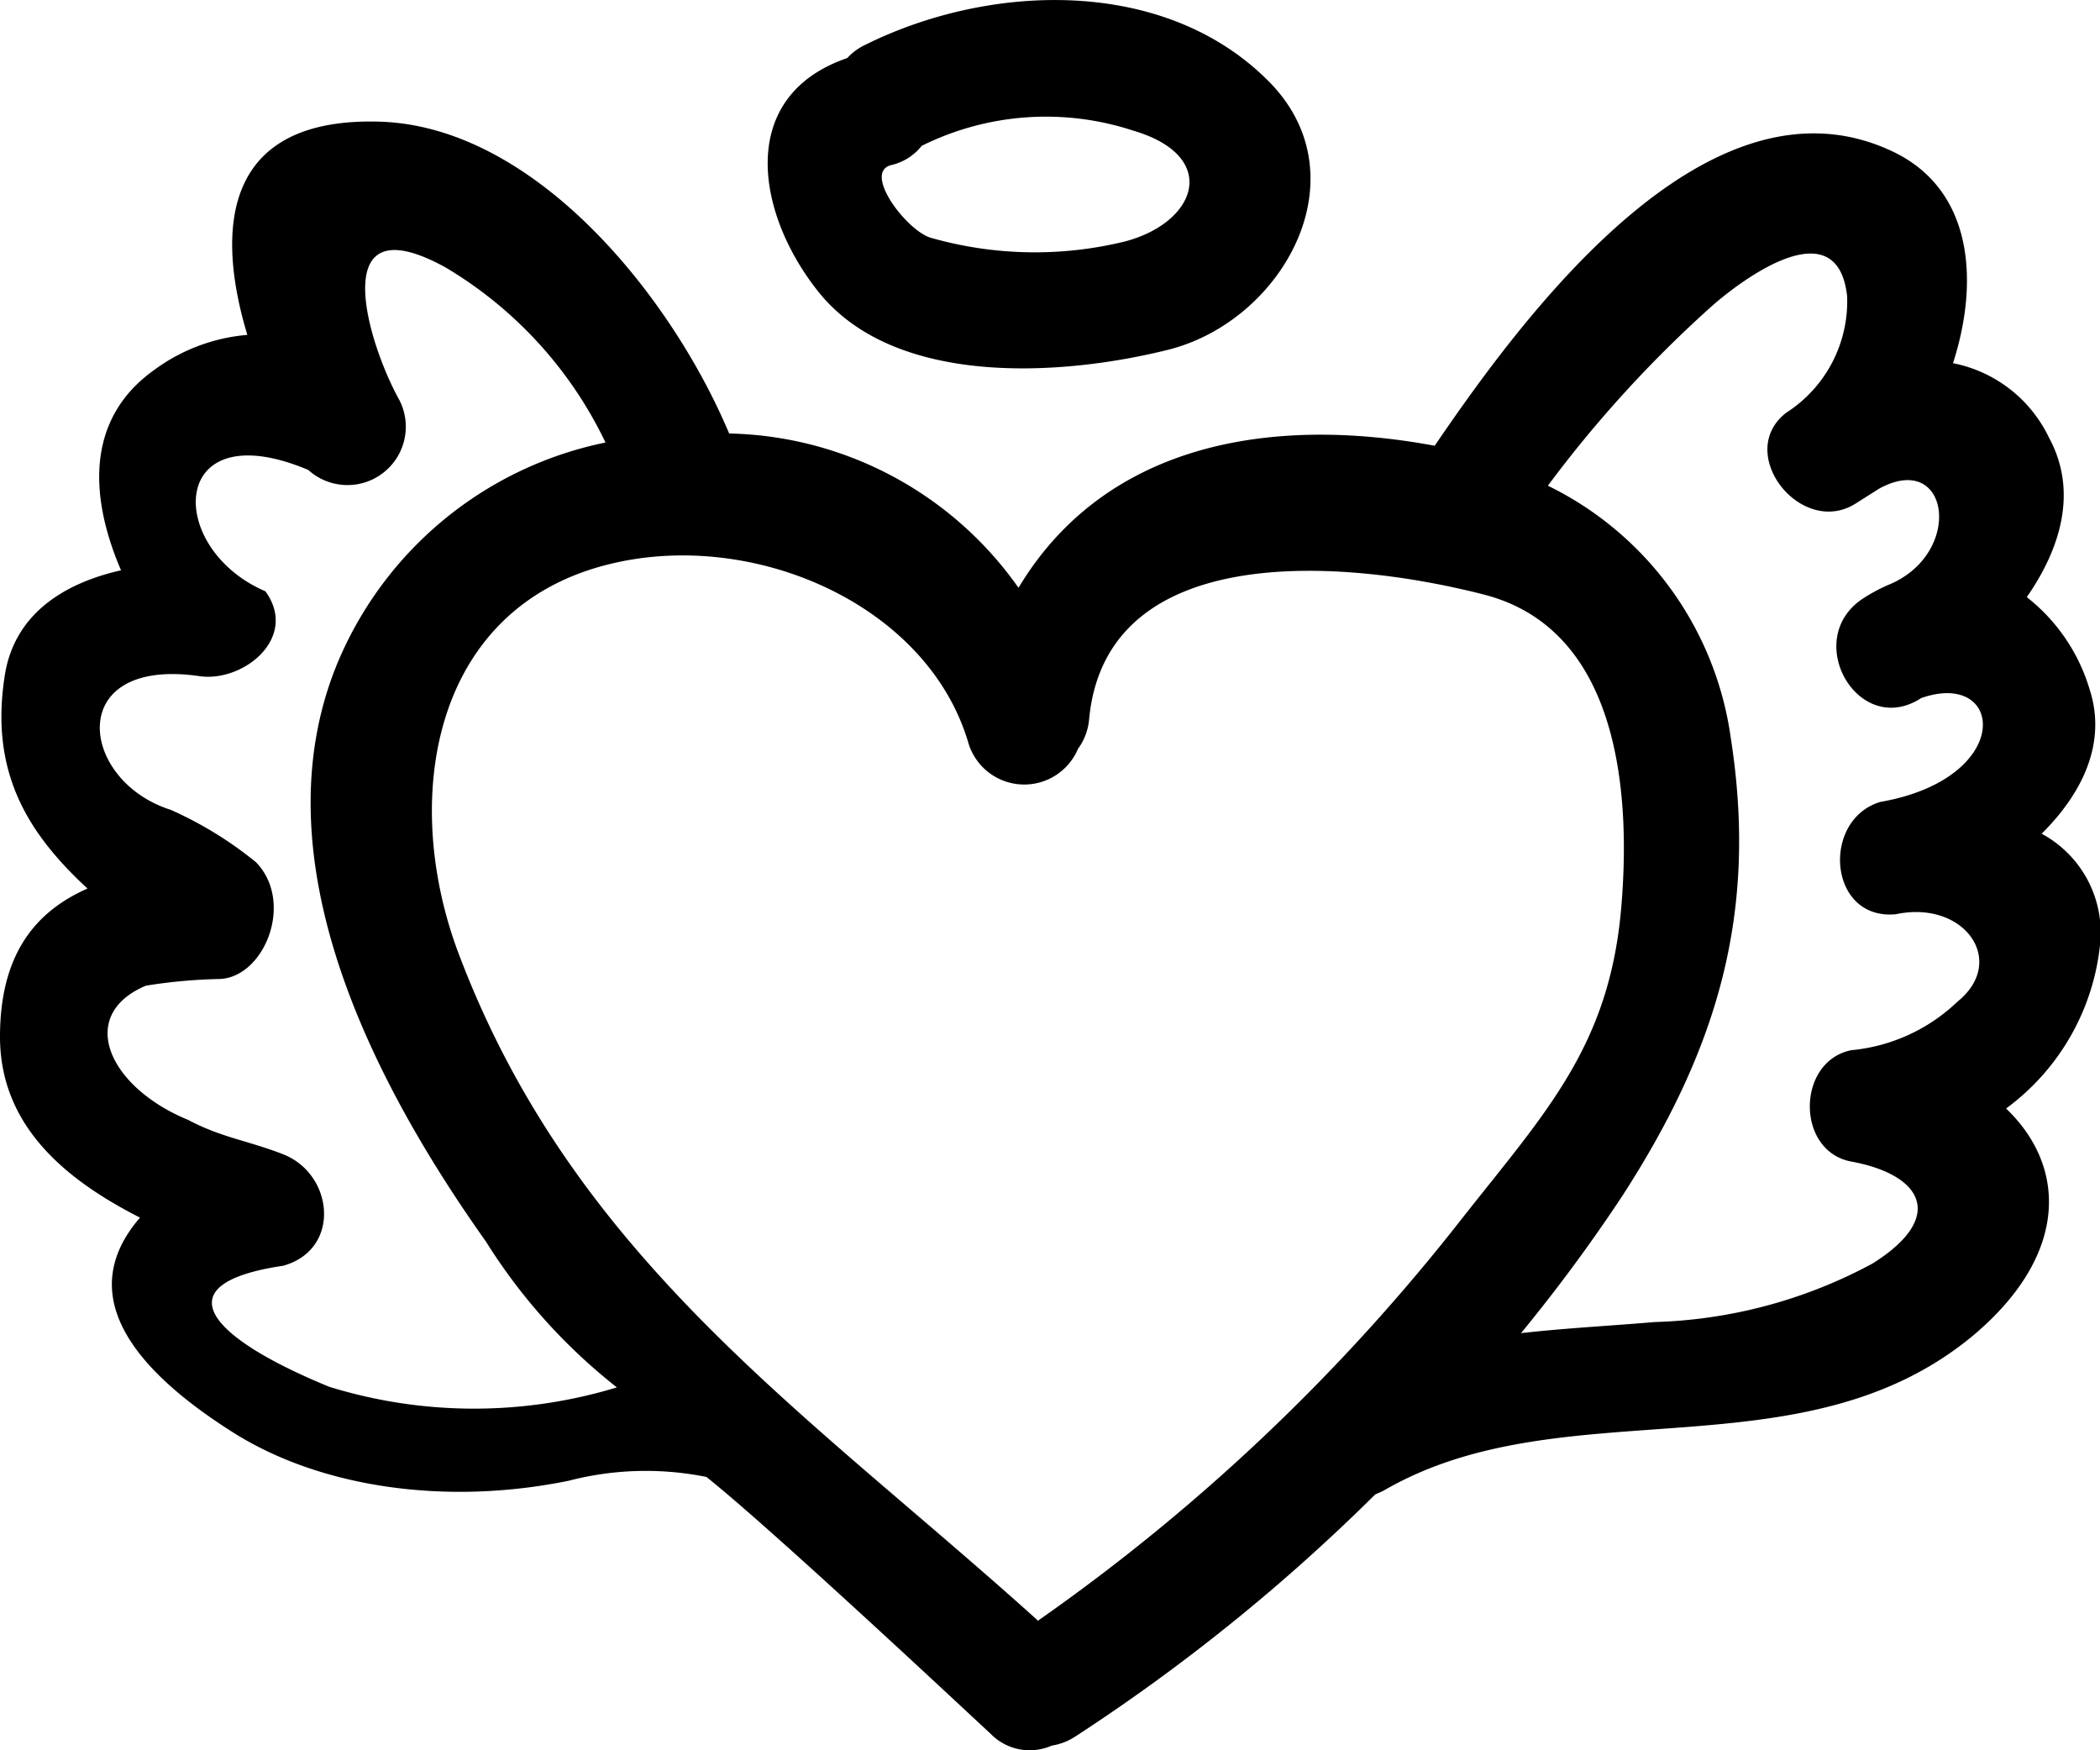
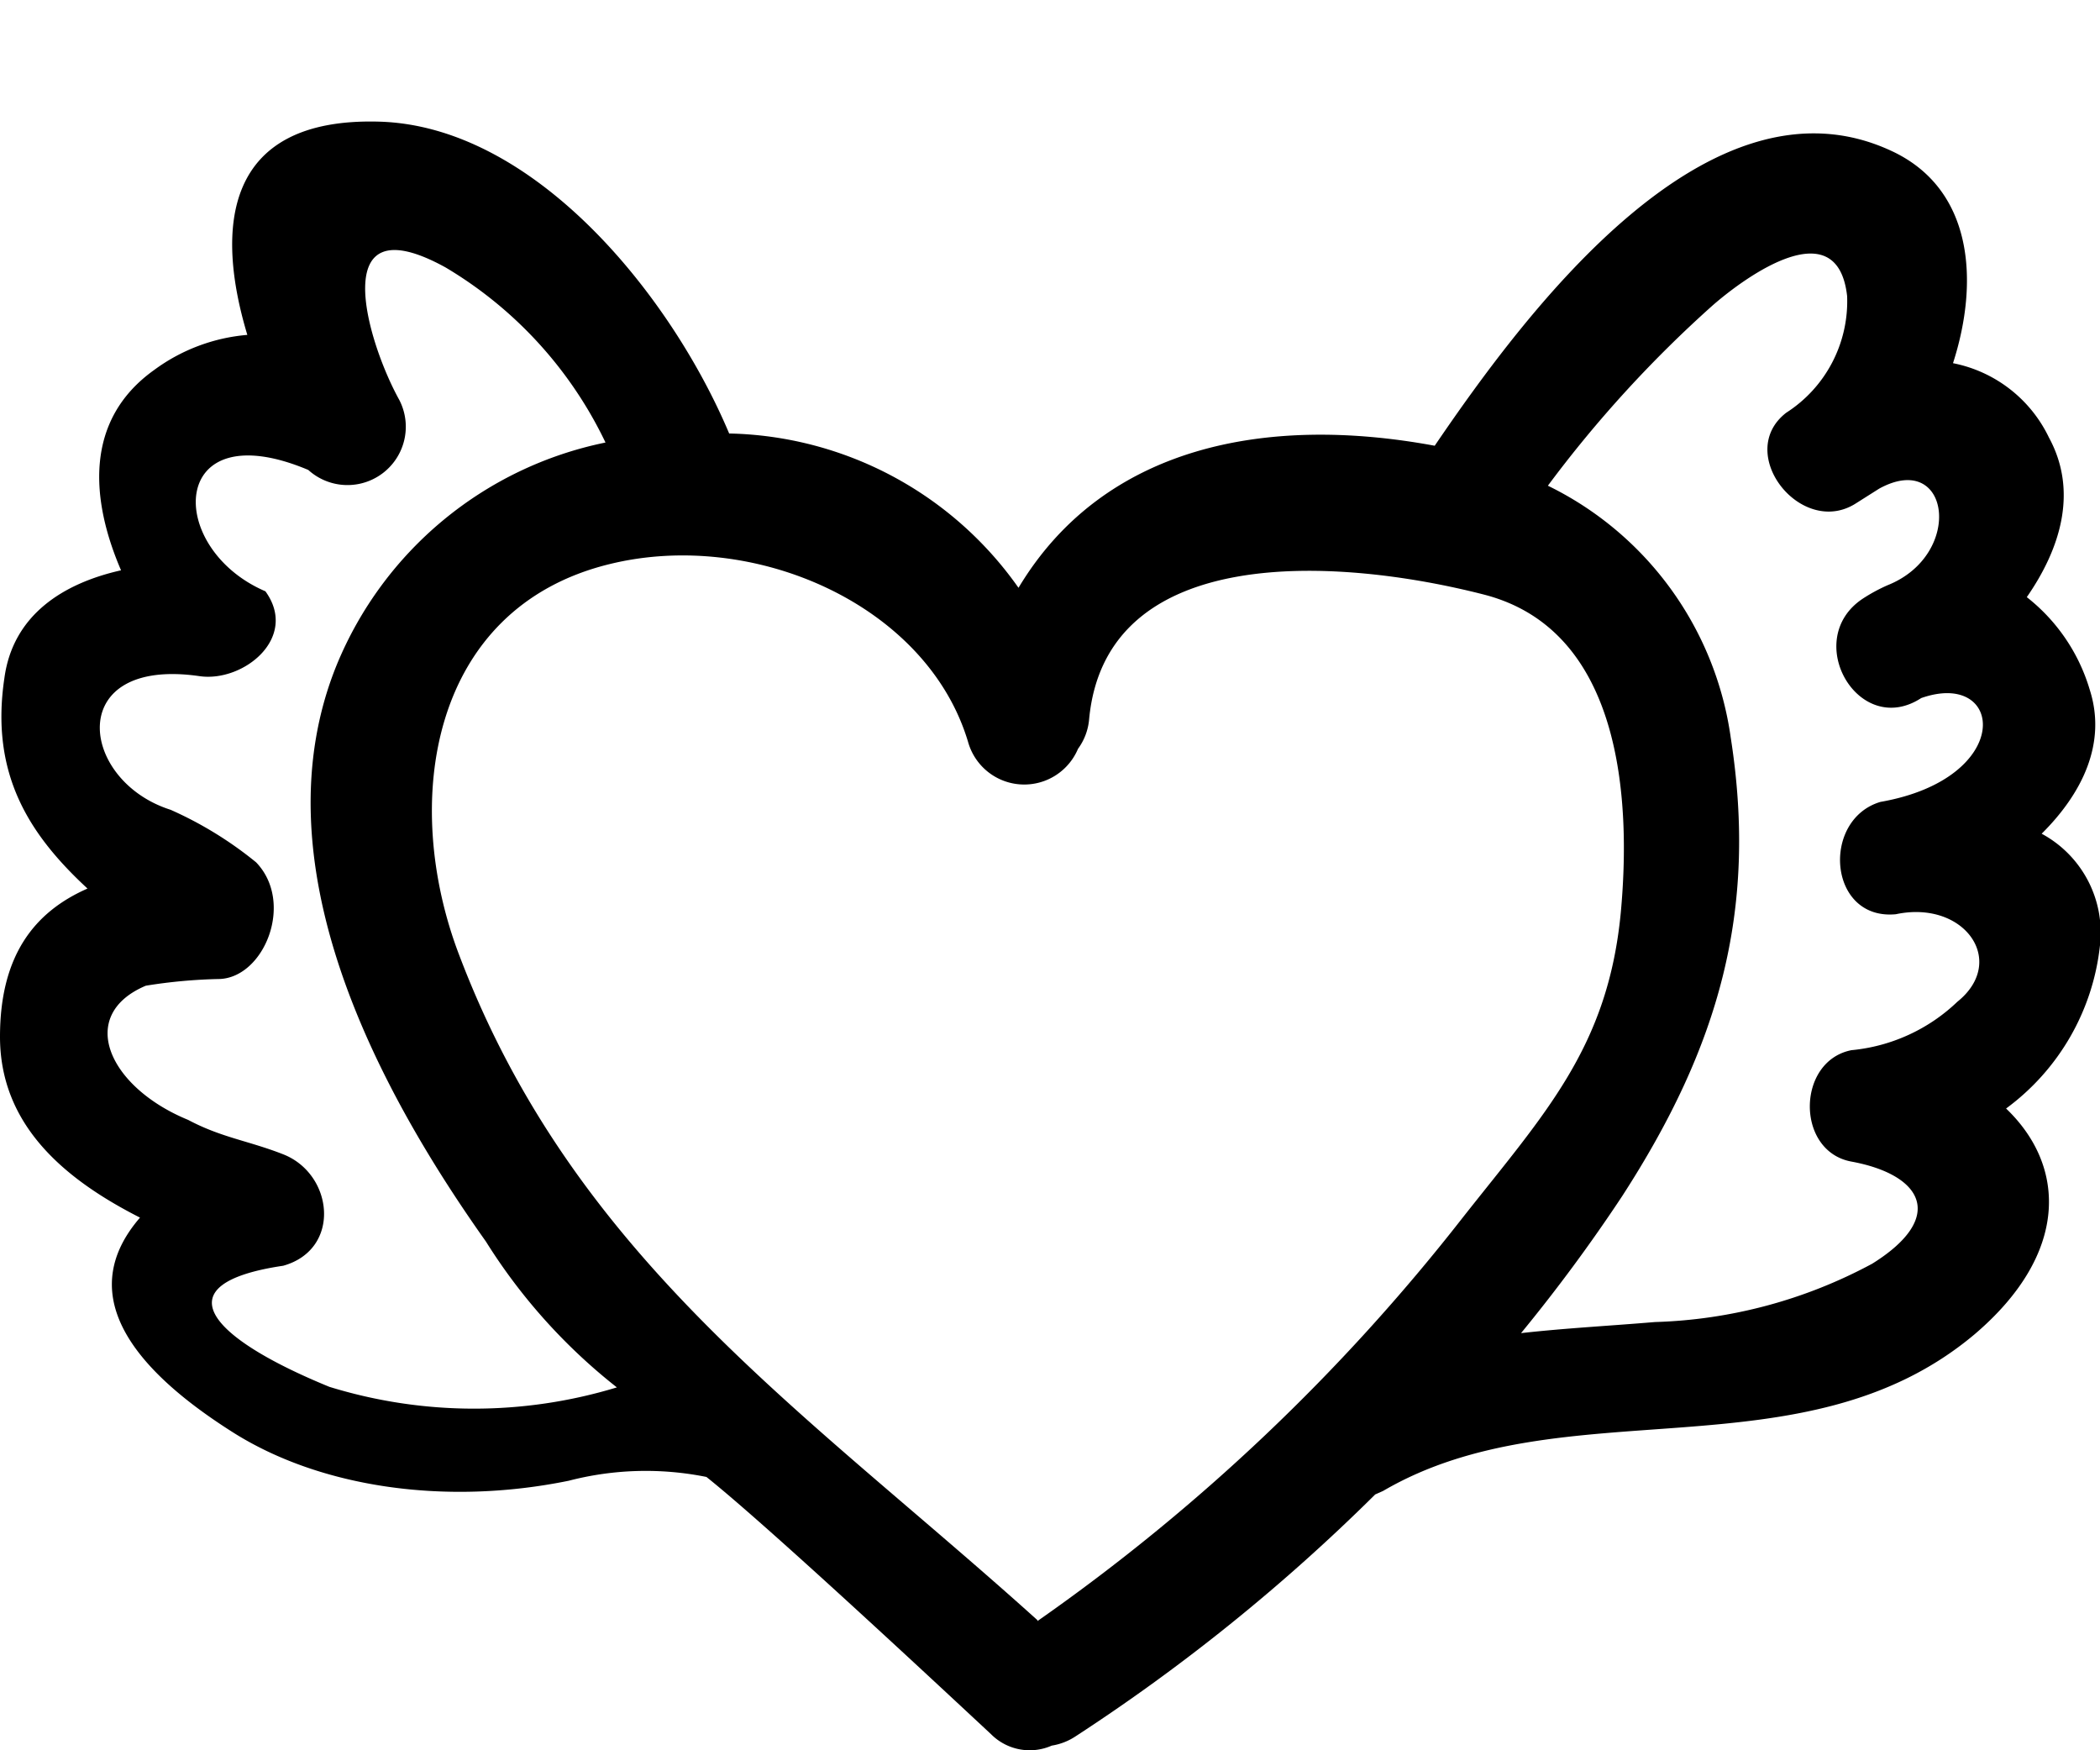
<svg xmlns="http://www.w3.org/2000/svg" height="100%" width="100%" class="absolute left-0 top-0 h-full w-full object-contain fill-current object-center" viewBox="0 0 72 60">
  <g id="lngxymuqtz-label">
    <path d="M72,32.4a3.85,3.85,0,0,0-2-3.82c1.37-1.36,2.24-3.08,1.65-4.93a6.31,6.31,0,0,0-2.16-3.18c1.16-1.67,1.76-3.63.76-5.47a4.64,4.64,0,0,0-3.29-2.55c.91-2.82.69-6-2.14-7.29-6.21-2.86-12.42,5.4-15.63,10.12-5.77-1.07-11.35,0-14.27,4.87A12.44,12.44,0,0,0,25,14.86C23,10.11,18.32,4.32,13,4.17S7.37,7.8,8.48,11.48a6.26,6.26,0,0,0-3.19,1.2c-2.43,1.73-2.17,4.48-1.14,6.87-2,.45-3.71,1.54-4,3.7C-.34,26.54,1,28.61,3,30.46c-1.82.8-3,2.29-3,5.08,0,3.05,2.24,4.9,4.8,6.2C2.69,44.18,4.17,46.69,8,49.11c3,1.89,7.29,2.51,11.5,1.65a10.52,10.52,0,0,1,4.72-.13c2.07,1.65,7.72,6.92,9.76,8.82a1.87,1.87,0,0,0,2.08.39,2.06,2.06,0,0,0,.82-.32,64.69,64.69,0,0,0,10.27-8.29l.27-.12c6.18-3.61,14.38-.41,20.28-5.37C70.92,43,70.87,40,68.78,38A8,8,0,0,0,72,32.4ZM11.29,47.54C7.07,45.81,5.58,44,9.71,43.39c2-.56,1.73-3.14,0-3.82C8.51,39.1,7.6,39,6.45,38.39,3.72,37.27,2.61,34.8,5,33.79a18,18,0,0,1,2.54-.23c1.53-.07,2.56-2.63,1.24-4a12.91,12.91,0,0,0-2.93-1.8c-3.15-1-3.65-5.26,1-4.58,1.5.21,3.4-1.32,2.25-2.91-3.45-1.48-3.33-6.18,1.47-4.16a2,2,0,0,0,3.12-2.4c-1.11-2-2.54-6.82,1.59-4.54a14,14,0,0,1,5.48,6,12.71,12.71,0,0,0-9.21,7.61c-2.74,6.72,1.3,14.41,5.11,19.78a19.54,19.54,0,0,0,4.49,5A16.82,16.82,0,0,1,11.29,47.54Zm24.28,8C27.65,48.4,19.7,43.18,15.74,32.73c-2-5.24-1-11.88,5.15-13.39,4.94-1.22,10.89,1.38,12.3,6.09a2,2,0,0,0,3.77.24,2,2,0,0,0,.38-1c.56-6.1,8.57-5.56,13.53-4.29,4.73,1.21,5.06,7,4.7,10.9-.44,4.62-2.59,6.87-5.42,10.46A67.71,67.71,0,0,1,35.57,55.57ZM65,31.34c2.35-.5,3.84,1.61,2.11,3A6.08,6.08,0,0,1,63.48,36c-1.89.37-1.92,3.47,0,3.82,2.44.45,3.26,1.91.71,3.5a16.73,16.73,0,0,1-7.45,2c-1.54.13-3.08.21-4.59.38A56.61,56.61,0,0,0,55.62,41c3.3-5.1,4.65-9.76,3.72-15.71a11.36,11.36,0,0,0-6.27-8.64,41.42,41.42,0,0,1,5.66-6.19c1.15-1,4.27-3.25,4.6-.31a4.54,4.54,0,0,1-2.09,4c-1.79,1.39.53,4.31,2.4,3.1l.79-.5c2.43-1.33,2.92,2.26.29,3.31a5.91,5.91,0,0,0-.85.46c-2.12,1.4-.15,4.81,2,3.41,2.85-1,3.22,2.75-1.4,3.56C62.43,28.1,62.68,31.56,65,31.34Z" />
-     <path d="M43.5,2.79C39.92-.82,33.9-.58,29.64,1.55a1.94,1.94,0,0,0-.59.44c-3.8,1.3-3.14,5.31-1,8,2.63,3.31,8.4,2.9,12,2C44,11,46.74,6.05,43.5,2.79ZM38.56,8.28a13,13,0,0,1-6.65-.13c-.82-.24-2.34-2.23-1.36-2.49A1.85,1.85,0,0,0,31.6,5h0a9.58,9.58,0,0,1,7.26-.52C41.84,5.36,41.05,7.63,38.56,8.28Z" />
  </g>
</svg>